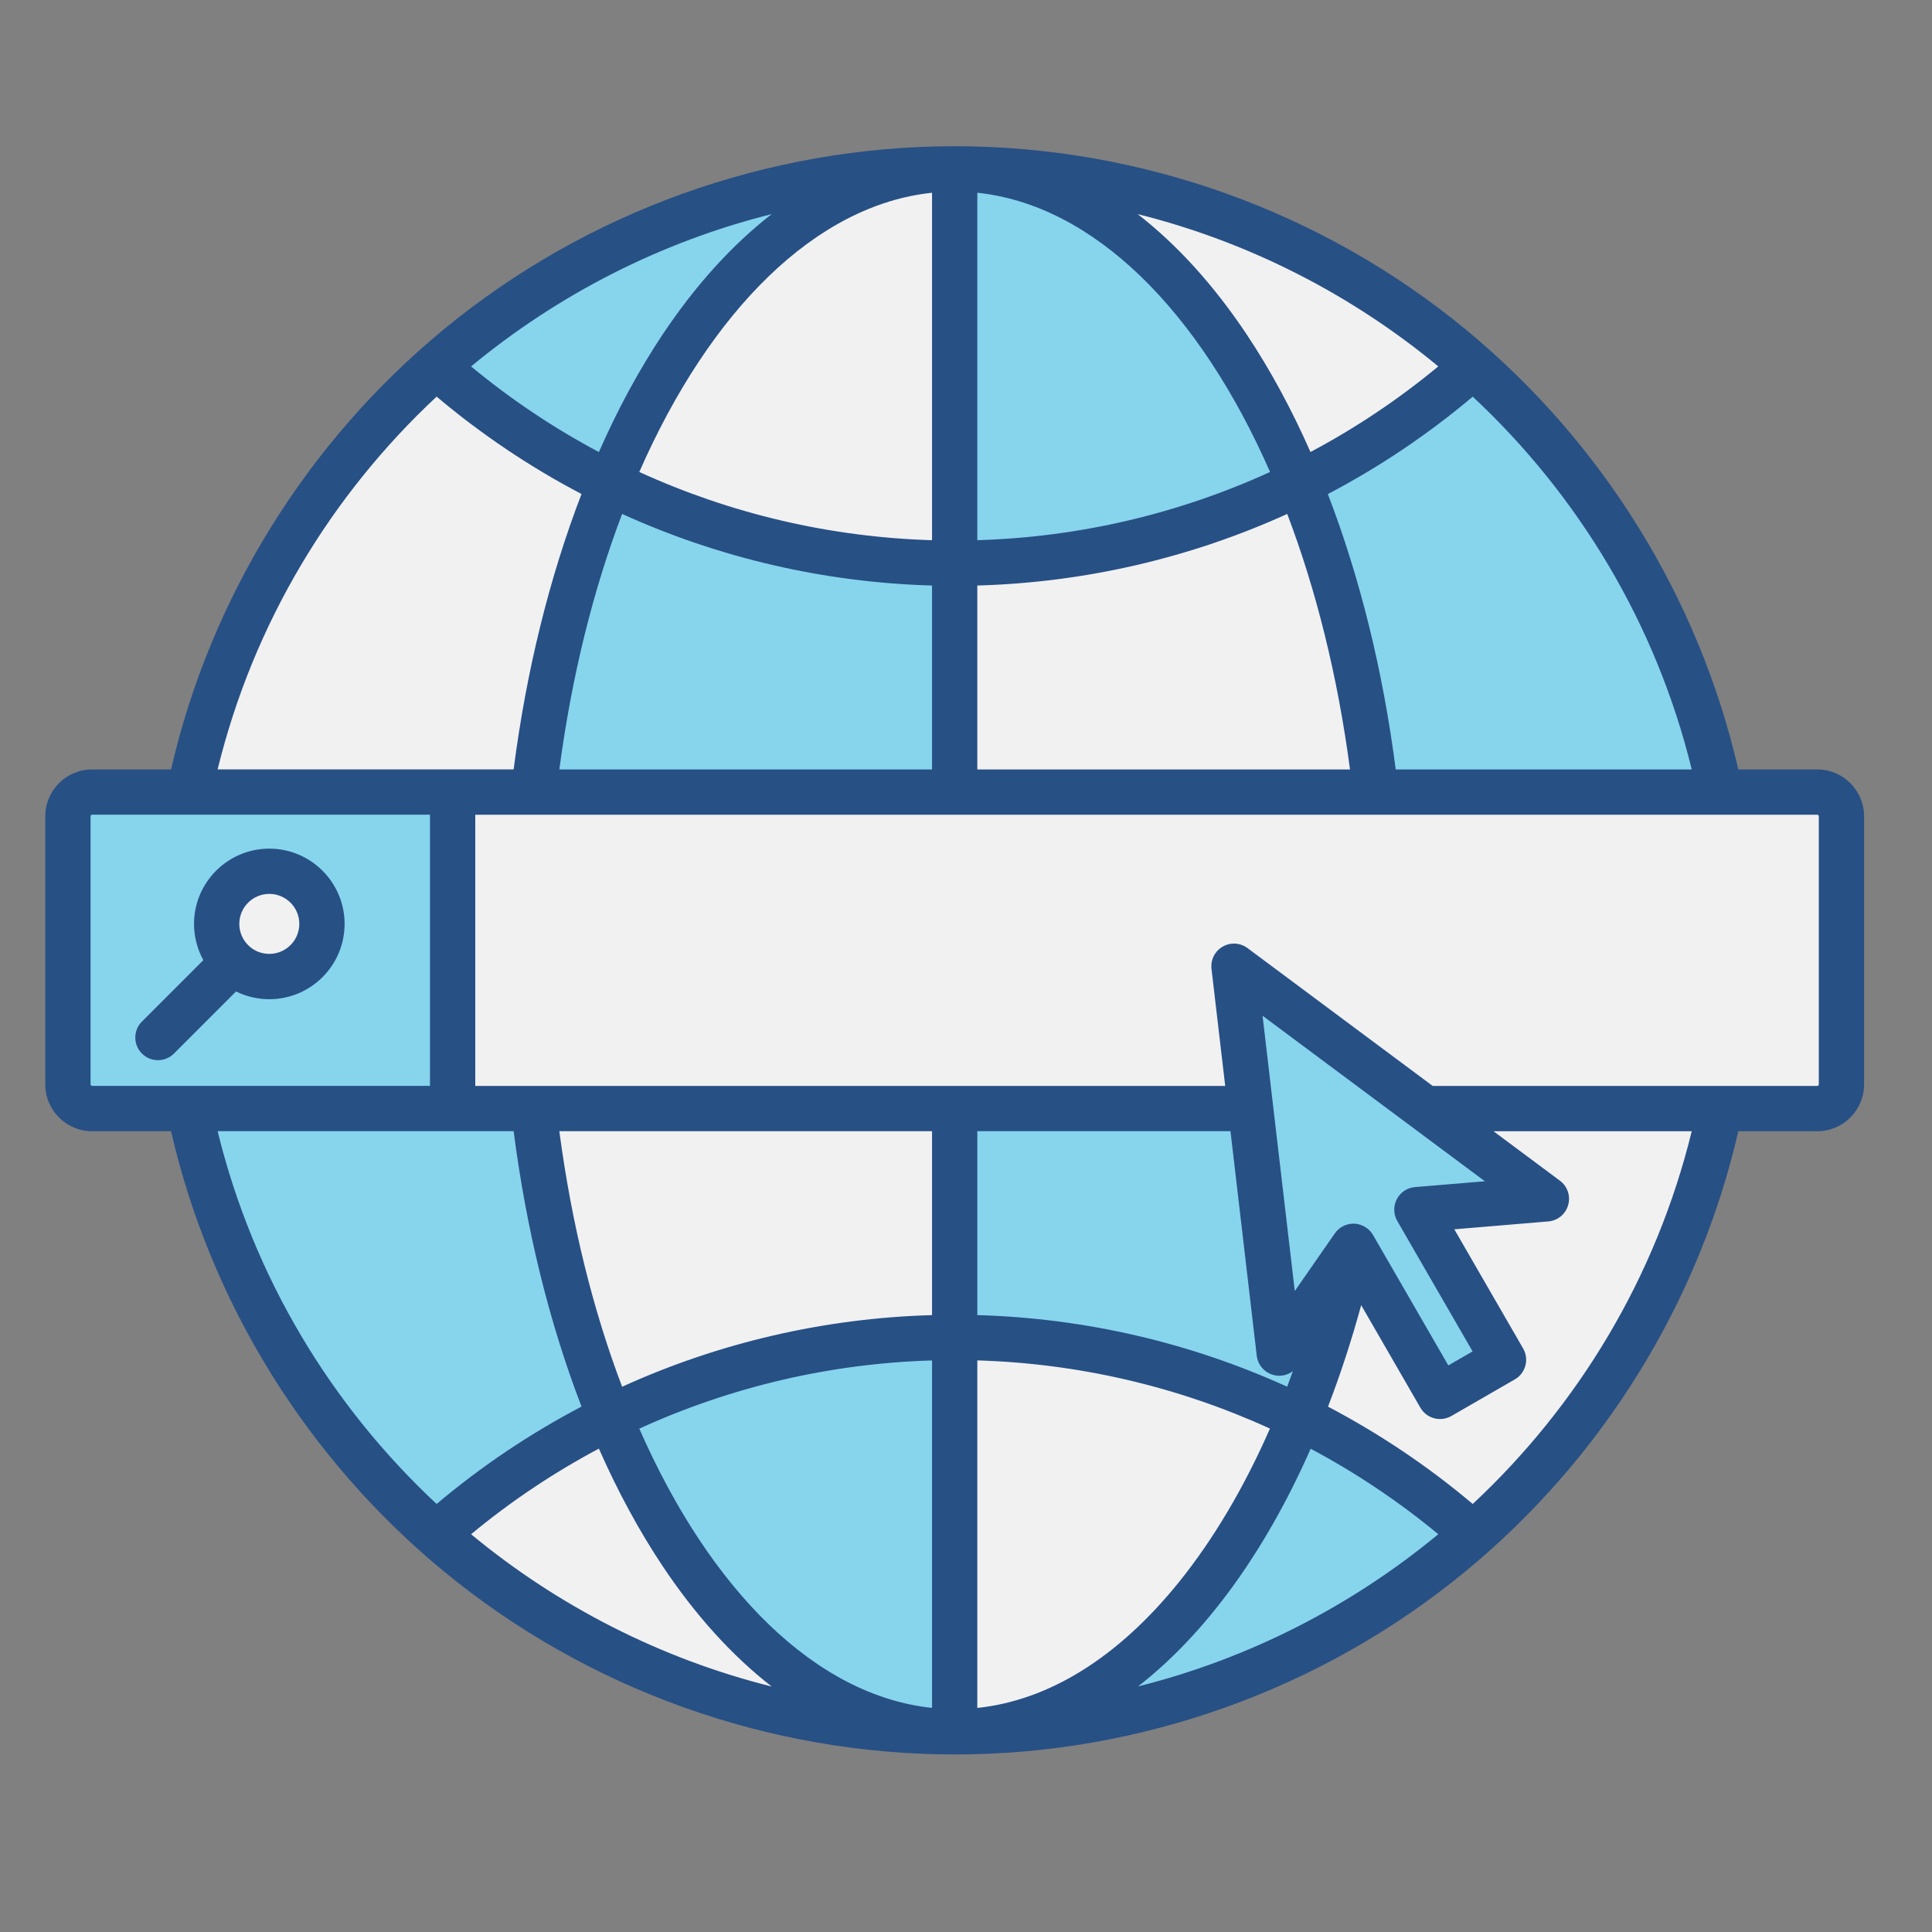
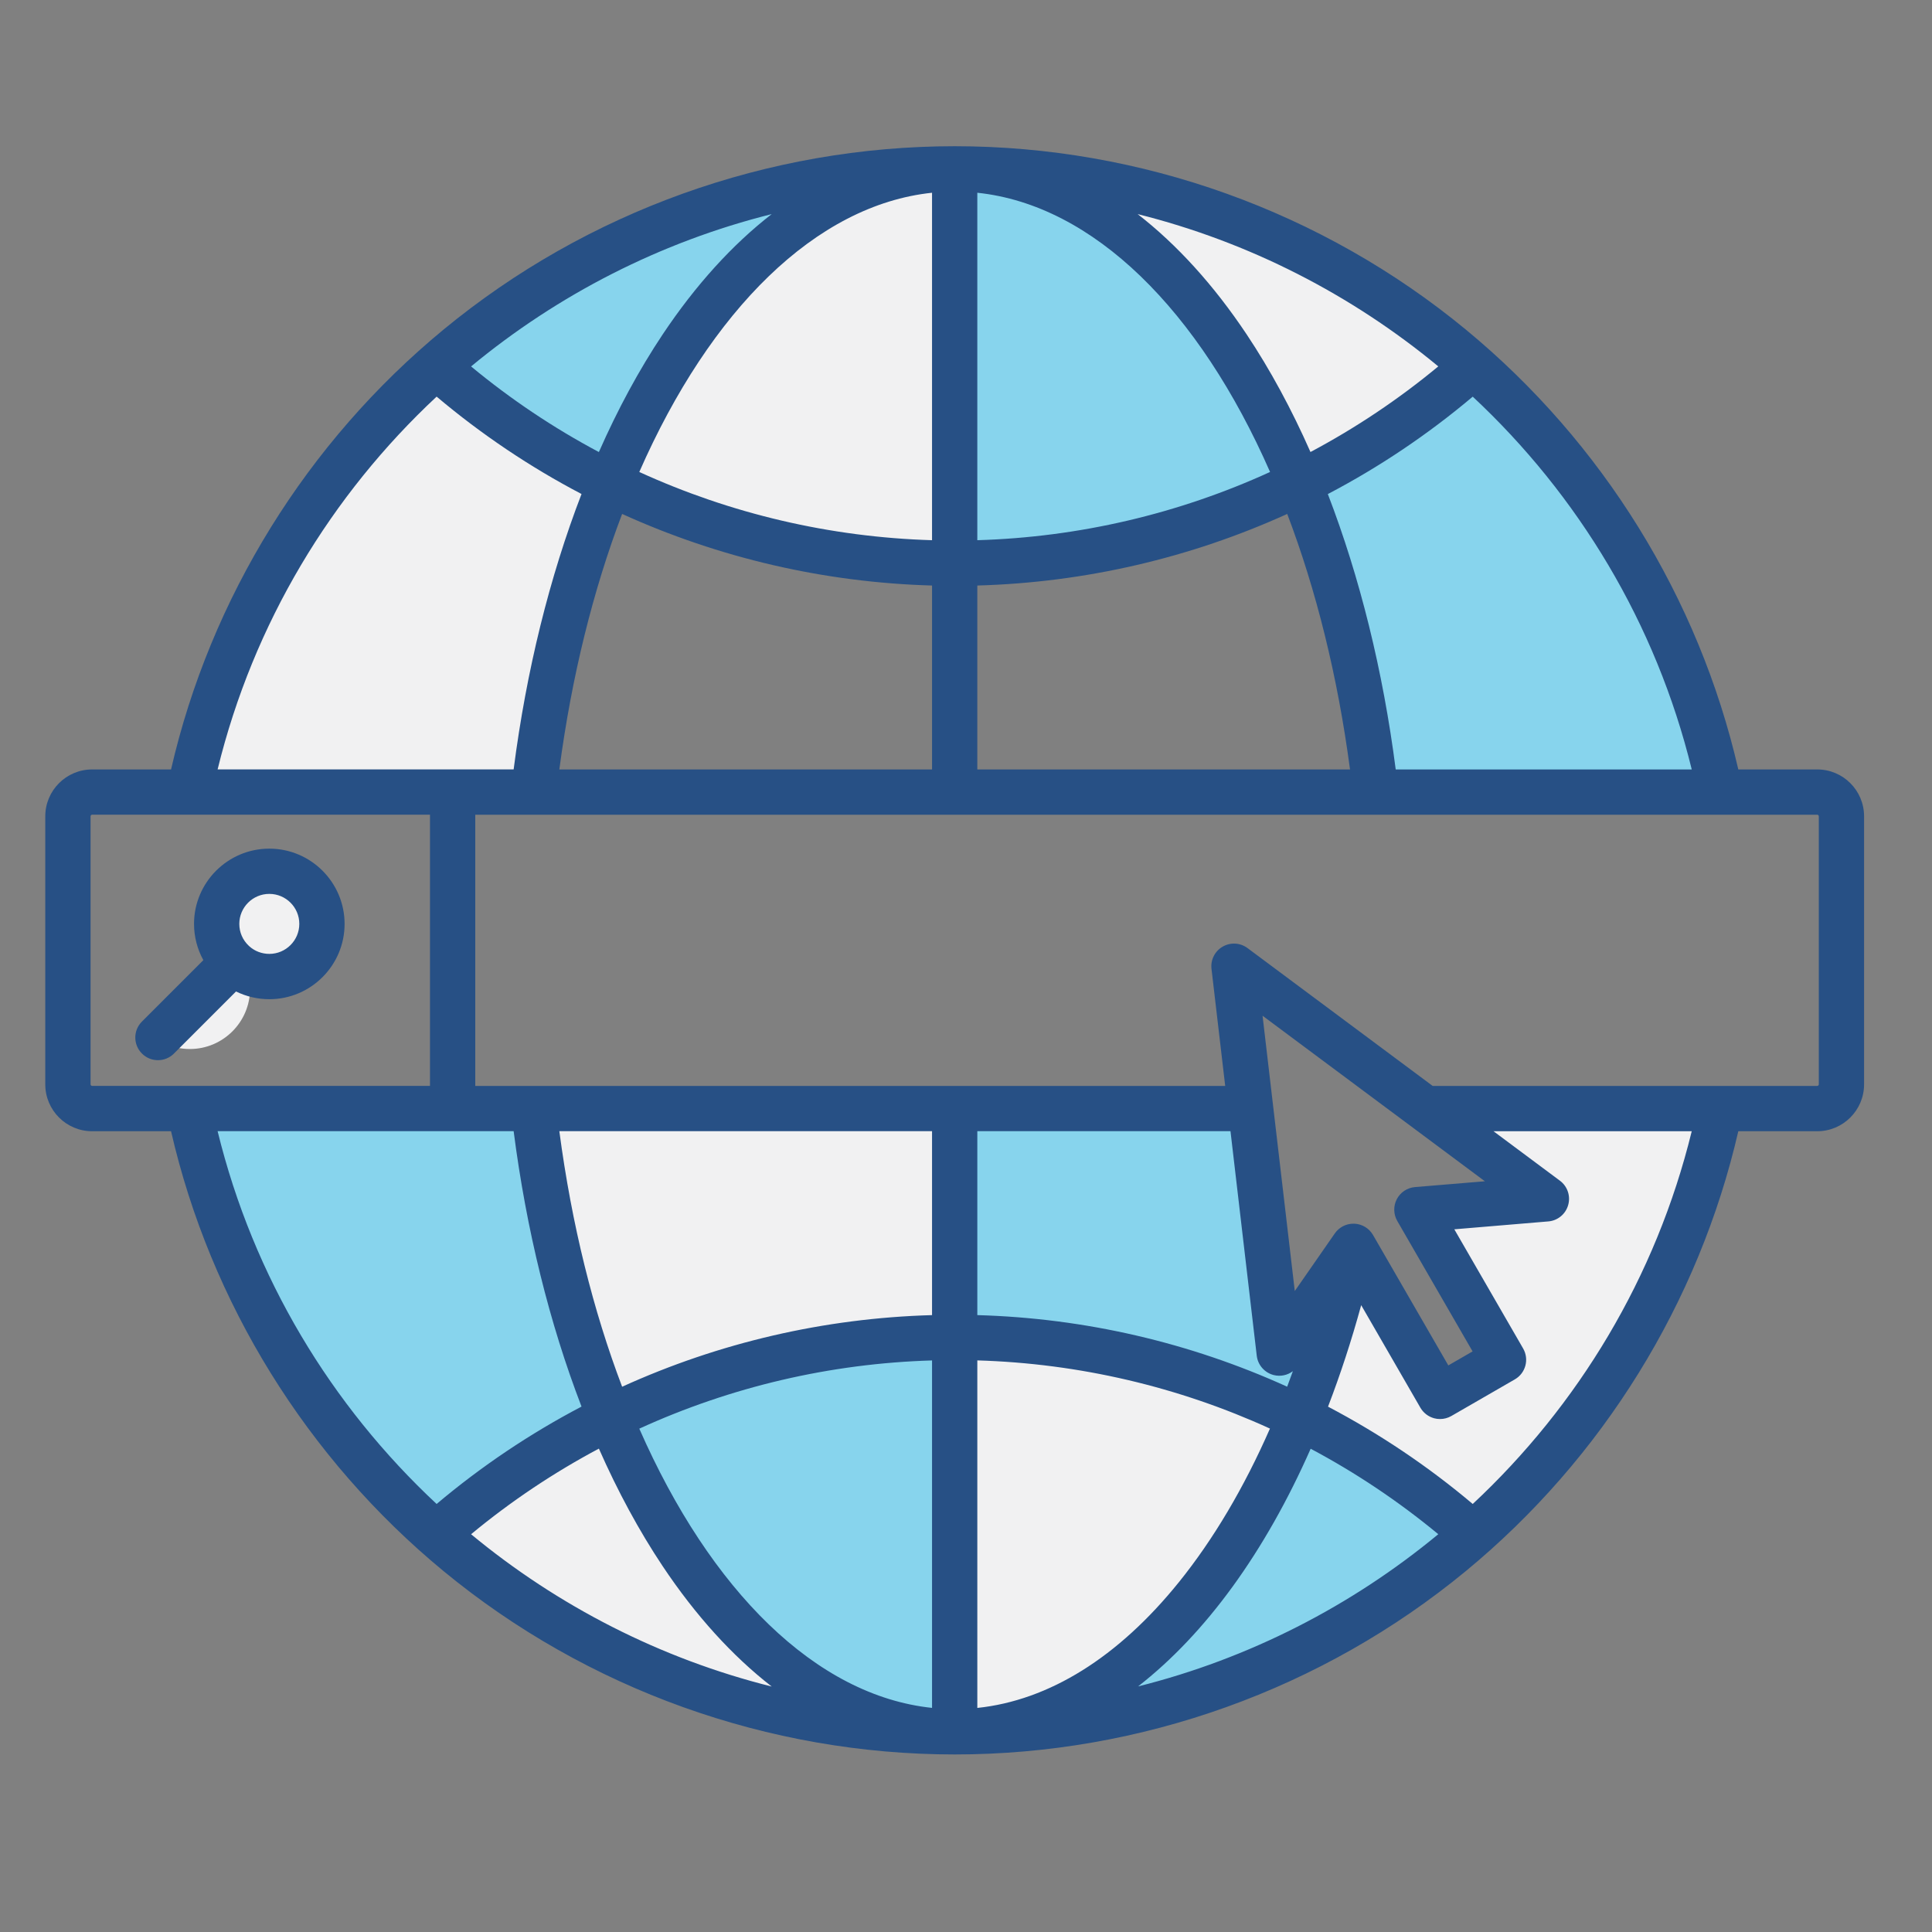
<svg xmlns="http://www.w3.org/2000/svg" id="Layer_1" enable-background="new 0 0 512 512" viewBox="0 0 512 512">
  <rect x="0" y="0" width="512" height="512" fill="#808080" stroke="none" />
  <g clip-rule="evenodd" fill-rule="evenodd">
    <path d="m122.29 94.02c23.66-19.58 51.45-33.71 81.25-41.16l18.42-4.61-14.99 11.65c-11.02 8.56-20.32 19.4-28.04 30.97-6.42 9.63-11.88 19.95-16.56 30.53l-1.74 3.94-3.8-2.02c-12.26-6.52-23.85-14.28-34.54-23.14l-3.72-3.08z" fill="#87d4ed" />
    <path d="m251 46.64v100.65l-4.12-.12c-27.34-.81-54.26-7.08-79.12-18.44l-3.58-1.64 1.58-3.61c8.45-19.25 19.98-38.46 35.2-53.14 12.57-12.13 27.99-21.37 45.63-23.23z" fill="#f1f1f2" />
    <path d="m259.42 47.1c17.64 1.85 33.06 11.1 45.63 23.23 15.21 14.68 26.75 33.9 35.2 53.14l1.58 3.61-3.58 1.64c-24.87 11.37-51.79 17.64-79.12 18.44l-4.12.12v-100.64z" fill="#87d4ed" />
    <path d="m383.71 100.18c-10.7 8.86-22.28 16.62-34.54 23.14l-3.8 2.02-1.74-3.94c-4.67-10.59-10.14-20.9-16.56-30.53-7.72-11.57-17.02-22.42-28.04-30.97l-14.98-11.65 18.41 4.61c29.8 7.46 57.59 21.59 81.25 41.16l3.72 3.08z" fill="#f1f1f2" />
    <path d="m393.02 102.19c29.11 27.16 49.73 62.08 59.19 100.77l1.21 4.95h-87.06l-.45-3.49c-3.15-24.47-8.88-49.01-17.76-72.05l-1.28-3.33 3.16-1.65c13.44-7.05 26.08-15.55 37.68-25.33l2.71-2.29z" fill="#87d4ed" />
-     <path d="m362.33 207.91h-107.33v-56.63l3.89-.11c27.83-.78 55.25-7.11 80.59-18.62l3.88-1.76 1.51 3.98c8.37 21.99 13.78 45.31 16.87 68.61z" fill="#f1f1f2" />
-     <path d="m166.53 132.55c25.34 11.51 52.76 17.84 80.59 18.62l3.89.11v56.63h-107.35l.6-4.53c3.09-23.31 8.5-46.62 16.87-68.61l1.51-3.98z" fill="#87d4ed" />
    <path d="m139.64 207.91h-87.07l1.21-4.95c9.47-38.69 30.09-73.61 59.2-100.77l2.59-2.42 2.71 2.29c11.6 9.78 24.24 18.28 37.68 25.33l3.15 1.65-1.28 3.32c-8.87 23.05-14.6 47.58-17.75 72.05z" fill="#f1f1f2" />
-     <path d="m117.95 291.78h-93.54c-2.42 0-4.41-1.99-4.41-4.41v-71.06c0-2.42 1.99-4.41 4.41-4.41h93.54z" fill="#87d4ed" />
-     <path d="m121.95 211.91h359.64c2.42 0 4.41 1.99 4.41 4.41v71.06c0 2.42-1.99 4.41-4.41 4.41h-103.25l-50.13-37.32c-.64-.47-1.5-.52-2.19-.13-.69.4-1.08 1.17-.98 1.96l4.15 35.49h-207.24z" fill="#f1f1f2" />
    <path d="m140.09 299.27c3.15 24.47 8.88 49 17.75 72.05l1.28 3.32-3.15 1.65c-13.44 7.05-26.08 15.55-37.68 25.33l-2.71 2.29-2.59-2.42c-29.11-27.16-49.73-62.07-59.2-100.76l-1.21-4.95h87.07z" fill="#87d4ed" />
    <path d="m143.66 295.78h107.34v56.63l-3.89.11c-27.83.78-55.25 7.11-80.59 18.62l-3.88 1.76-1.51-3.98c-8.36-22-13.78-45.31-16.87-68.61z" fill="#f1f1f2" />
    <path d="m255 295.78h74.65l7.37 63.04c.1.83.7 1.5 1.51 1.71.58.15 1.2.02 1.68-.34l10.78-8.12-4.61 12.68c-.5 1.38-1.01 2.77-1.52 4.15l-1.5 4.01-3.9-1.77c-25.34-11.51-52.75-17.83-80.57-18.61l-3.89-.13z" fill="#87d4ed" />
    <path d="m383.71 409.67c-23.63 19.55-51.38 33.67-81.14 41.14l-18.37 4.61 14.94-11.64c19.88-15.49 34.47-38.65 44.54-61.46l1.74-3.94 3.8 2.02c12.24 6.51 23.81 14.26 34.49 23.11l3.72 3.08z" fill="#87d4ed" />
    <path d="m315.53 421.8c-14.11 17.49-33.09 32.38-56.12 34.79l-4.42.46v-100.65l4.12.12c27.32.81 54.23 7.07 79.09 18.43l3.58 1.64-1.58 3.61c-6.45 14.73-14.55 29.05-24.67 41.6z" fill="#f1f1f2" />
    <path d="m167.76 374.97c24.87-11.37 51.79-17.63 79.12-18.44l4.12-.12v100.65l-4.42-.46c-17.64-1.85-33.06-11.1-45.63-23.23-15.21-14.68-26.75-33.9-35.2-53.15l-1.58-3.61z" fill="#87d4ed" />
    <path d="m178.93 412.81c7.72 11.57 17.02 22.42 28.04 30.98l14.99 11.65-18.42-4.61c-29.8-7.46-57.59-21.59-81.25-41.16l-3.72-3.08 3.72-3.08c10.7-8.86 22.28-16.62 34.54-23.14l3.8-2.02 1.74 3.94c4.67 10.58 10.13 20.89 16.56 30.52z" fill="#f1f1f2" />
    <path d="m71.37 256.8c-2.94 0-5.81-1.08-7.99-3.06l-.06-.06-.15-.14c-2.41-2.28-3.75-5.39-3.75-8.7 0-6.6 5.35-11.95 11.95-11.95s11.95 5.36 11.95 11.95c0 6.6-5.35 11.96-11.95 11.96z" fill="#87d4ed" />
-     <path d="m87.32 244.84c0-8.79-7.16-15.95-15.95-15.95s-15.95 7.16-15.95 15.95c0 2.68.68 5.32 1.97 7.67l1.45 2.63-18.4 18.4c-.78.78-.79 2.04 0 2.82.38.38.87.59 1.41.59s1.04-.21 1.41-.59l18.48-18.47 2.57 1.27c2.19 1.08 4.61 1.64 7.05 1.64 8.81 0 15.96-7.16 15.96-15.96z" fill="#f1f1f2" />
-     <path d="m329.54 260.43 74.84 55.73-29.05 2.43c-.68.06-1.29.46-1.61 1.06-.32.61-.3 1.34.04 1.93l21.96 38.03-13.36 7.71-21.96-38.02c-.34-.6-.97-.97-1.65-1-.03 0-.06 0-.09 0-.66 0-1.26.32-1.64.86l-16.64 23.94z" fill="#87d4ed" />
+     <path d="m87.32 244.84c0-8.79-7.16-15.95-15.95-15.95s-15.95 7.16-15.95 15.95c0 2.68.68 5.32 1.97 7.67l1.45 2.63-18.4 18.4c-.78.78-.79 2.04 0 2.82.38.38.87.59 1.41.59s1.04-.21 1.41-.59c2.19 1.08 4.61 1.64 7.05 1.64 8.81 0 15.96-7.16 15.96-15.96z" fill="#f1f1f2" />
    <path d="m411.73 318.26c.23-.8-.06-1.65-.72-2.15l-27.3-20.33h69.72l-1.21 4.95c-9.46 38.69-30.09 73.61-59.19 100.76l-2.59 2.42-2.71-2.29c-11.58-9.77-24.21-18.26-37.63-25.3l-3.15-1.65 1.28-3.32c3.34-8.68 6.21-17.55 8.67-26.52l2.53-9.25 20.49 35.48c.27.46.71.8 1.23.93.17.05.34.07.51.07.35 0 .69-.09 1-.27l16.83-9.71c.96-.55 1.28-1.78.72-2.73l-21.38-37.03 31.18-2.61c.8-.08 1.49-.65 1.72-1.45z" fill="#f1f1f2" />
    <path d="m482 287.37c0 .21-.2.41-.41.41h-101.92l-49.07-36.53c-1.92-1.43-4.51-1.58-6.58-.38-2.08 1.2-3.24 3.51-2.96 5.89l3.63 31.02h-198.74v-71.87h355.64c.21 0 .41.2.41.41zm-91.71 111.2c-11.89-10.03-24.76-18.65-38.35-25.79 3.26-8.49 6.21-17.47 8.79-26.9l15.69 27.18c.8 1.38 2.11 2.38 3.65 2.8.51.14 1.03.2 1.55.2 1.05 0 2.08-.27 3-.8l16.83-9.71c2.87-1.66 3.85-5.32 2.19-8.2l-18.23-31.57 24.9-2.09c2.49-.2 4.59-1.93 5.27-4.33.69-2.4-.18-4.97-2.18-6.46l-17.62-13.12h52.55c-9.48 38.75-30.12 72.74-58.04 98.79zm-42.95-14.64c-12.13 27.49-27.85 49.05-45.74 62.99 29.46-7.39 56.6-21.34 79.56-40.34-10.54-8.72-21.88-16.3-33.82-22.65zm-222.5 22.66c10.56-8.75 21.91-16.33 33.87-22.69 5 11.33 10.66 21.79 16.89 31.13 8.75 13.12 18.5 23.83 28.91 31.92-29.5-7.38-56.68-21.34-79.67-40.36zm122.16-58.07c-28.59.8-56.48 7.32-82.13 18.98-7.63-20.07-13.36-42.92-16.64-67.72h98.77zm12 12c27.01.8 53.34 7.01 77.55 18.07-6.84 15.59-14.95 29.32-24.13 40.7-16.06 19.92-34.42 31.34-53.42 33.33zm-12 92.09v-92.08c-27.02.8-53.36 7.01-77.58 18.08 18.83 42.89 46.81 70.77 77.58 74zm146.51-139.56-58.92-43.87 8.54 72.96 10.61-15.27c1.12-1.62 2.96-2.58 4.92-2.58h.25c2.06.09 3.92 1.22 4.95 2.99l19.96 34.57 6.43-3.71-19.96-34.57c-1.02-1.78-1.07-3.96-.12-5.78s2.77-3.03 4.82-3.2zm-60.46 46.23-6.96-59.5h-67.09v48.74c28.58.8 56.46 7.32 82.11 18.97.51-1.36 1.01-2.73 1.51-4.11-1.42 1.07-3.28 1.48-5.06 1.03-2.42-.61-4.22-2.65-4.51-5.13zm-275.38-59.5c9.48 38.75 30.12 72.74 58.04 98.79 11.91-10.04 24.79-18.67 38.4-25.81-8.47-22-14.62-46.79-17.99-72.98zm-33.67-12.41v-71.06c0-.21.2-.41.41-.41h89.54v71.87h-89.54c-.21.01-.41-.19-.41-.4zm91.71-182.26c11.91 10.04 24.79 18.68 38.4 25.81-8.47 22-14.62 46.79-17.99 72.98h-78.45c9.48-38.75 30.12-72.74 58.04-98.79zm59.89-16.46c8.75-13.12 18.5-23.83 28.91-31.91-29.5 7.38-56.68 21.35-79.67 40.37 10.56 8.75 21.91 16.33 33.87 22.69 5-11.35 10.66-21.8 16.89-31.15zm205.56 8.45c-10.56 8.75-21.91 16.33-33.87 22.69-5-11.33-10.66-21.79-16.89-31.14-8.75-13.12-18.5-23.83-28.91-31.91 29.5 7.37 56.68 21.34 79.67 40.36zm-122.16 58.07c28.59-.8 56.48-7.32 82.13-18.97 7.63 20.06 13.36 42.92 16.64 67.72h-98.77zm-12 0c-28.59-.8-56.47-7.32-82.13-18.97-7.63 20.06-13.36 42.92-16.64 67.72h98.77zm0-12.01c-27.02-.8-53.36-7.01-77.58-18.08 18.83-42.89 46.81-70.77 77.58-74zm12-92.08v92.08c27.02-.8 53.36-7.01 77.58-18.08-18.83-42.9-46.81-70.77-77.58-74zm189.33 152.83c-9.48-38.75-30.12-72.74-58.04-98.79-11.91 10.04-24.79 18.68-38.4 25.81 8.47 22 14.62 46.79 17.99 72.98zm33.26 0h-20.92c-10.46-45.45-35.97-86.69-72.2-116.56-38.01-31.34-86.12-48.6-135.47-48.6s-97.46 17.26-135.47 48.6c-36.23 29.87-61.74 71.11-72.2 116.56h-20.92c-6.84 0-12.41 5.57-12.41 12.41v71.06c0 6.84 5.57 12.41 12.41 12.41h20.92c10.46 45.45 35.97 86.69 72.2 116.56 38.01 31.34 86.12 48.6 135.47 48.6s97.46-17.26 135.47-48.6c36.23-29.87 61.74-71.11 72.2-116.56h20.92c6.84 0 12.41-5.57 12.41-12.41v-71.06c0-6.85-5.57-12.41-12.41-12.41zm-410.22 32.98c-4.39 0-7.95 3.57-7.95 7.95 0 2.22.89 4.27 2.5 5.79l.15.14c1.42 1.29 3.32 2.02 5.3 2.02 4.39 0 7.95-3.57 7.95-7.96 0-4.37-3.56-7.94-7.95-7.94zm0 27.91c11 0 19.95-8.95 19.95-19.95s-8.95-19.95-19.95-19.95-19.95 8.95-19.95 19.95c0 3.37.86 6.67 2.47 9.6l-16.27 16.27c-2.35 2.34-2.35 6.14 0 8.48 1.17 1.18 2.7 1.76 4.24 1.76 1.53 0 3.07-.58 4.24-1.76l16.45-16.45c2.72 1.34 5.73 2.05 8.82 2.05z" fill="#275085" />
  </g>
</svg>